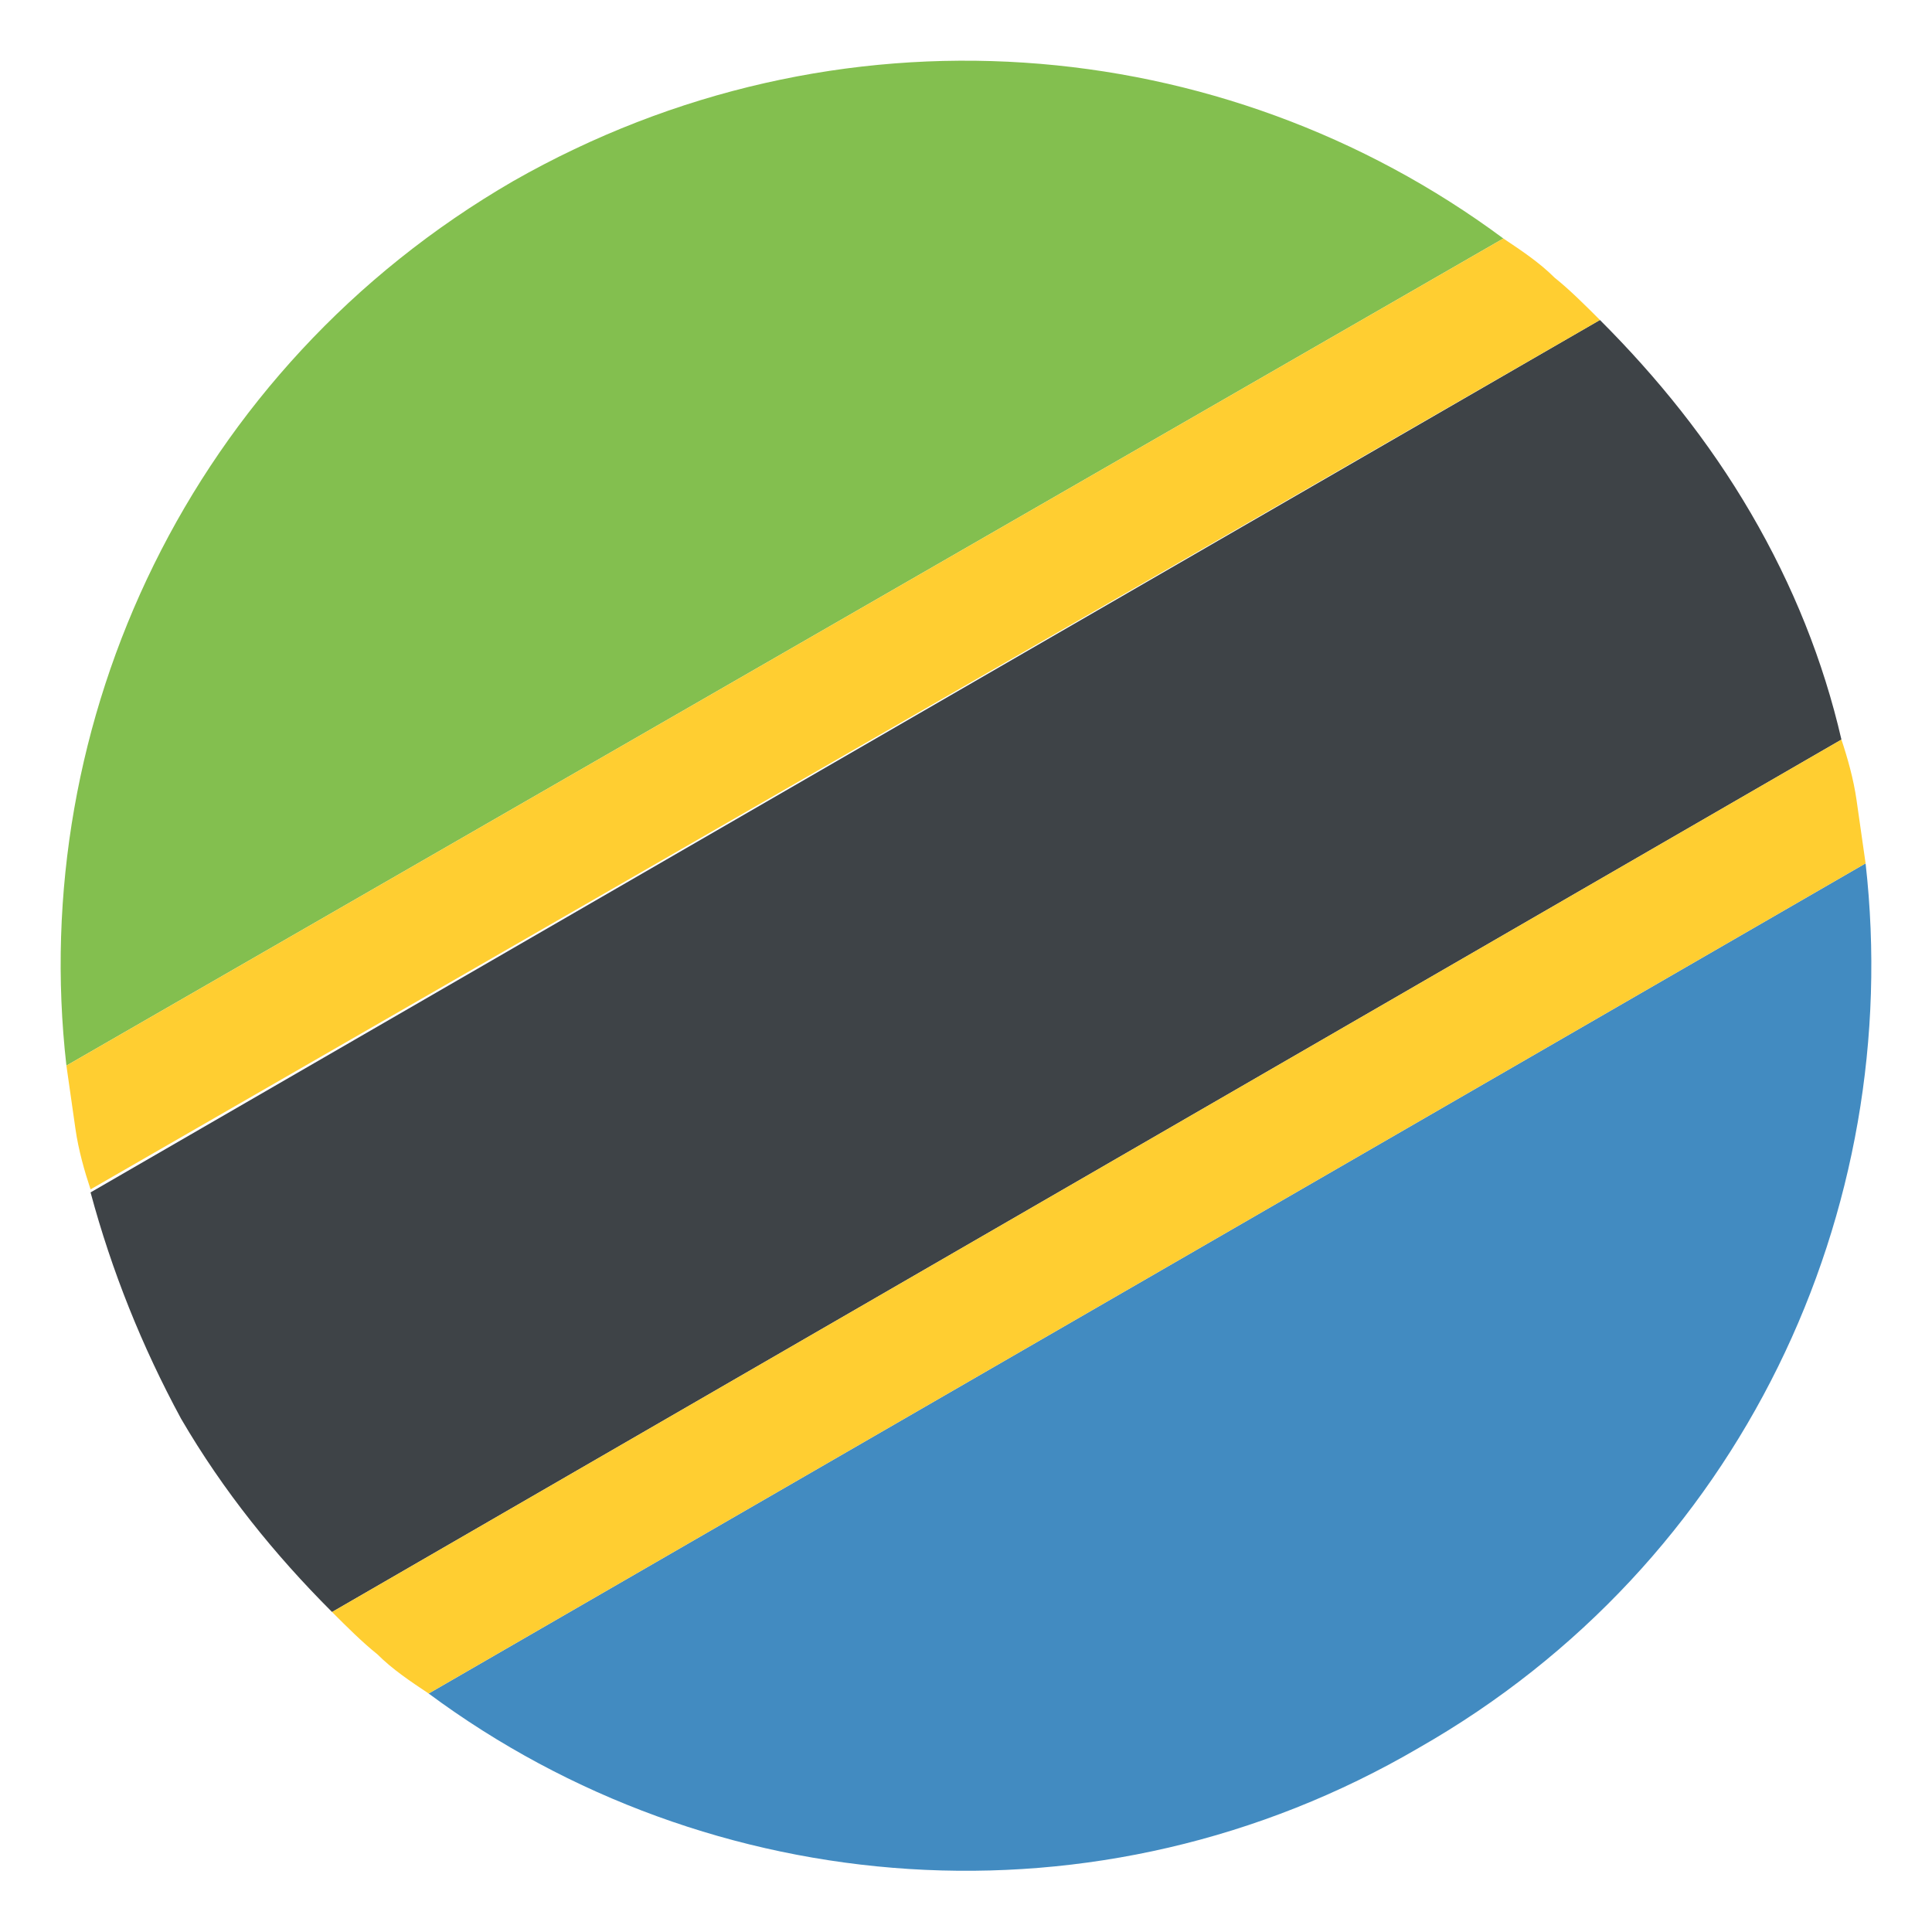
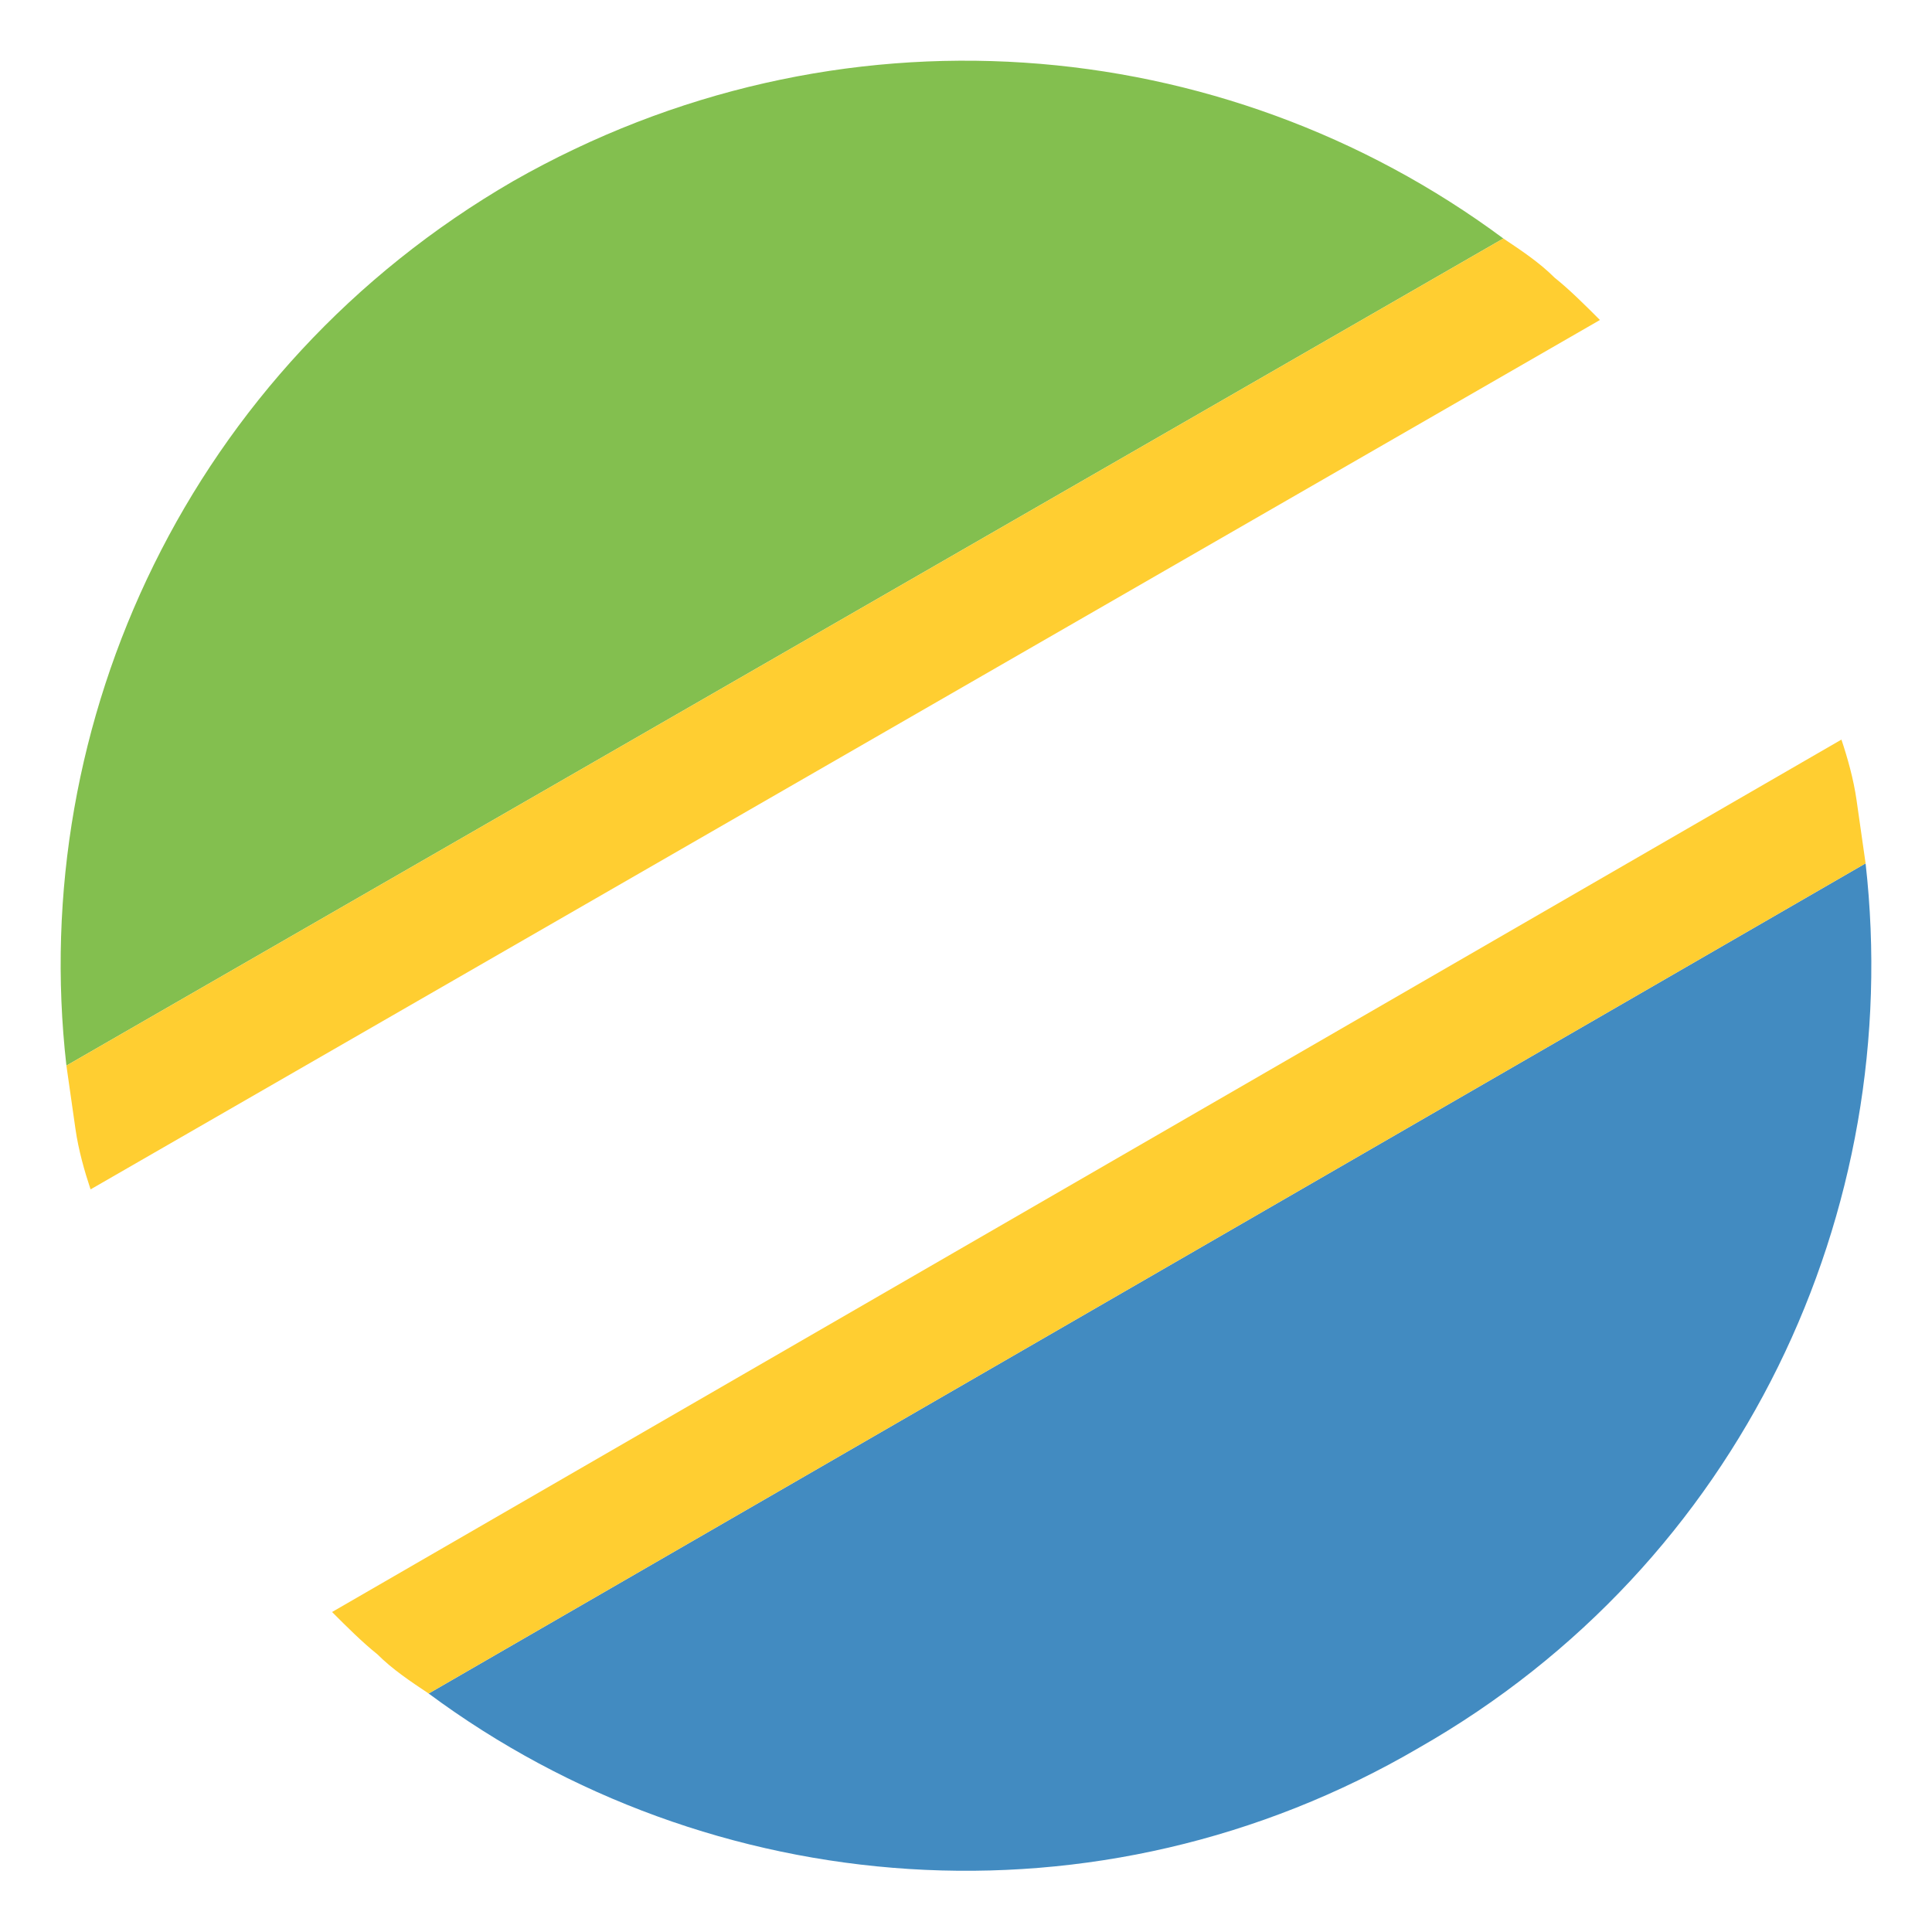
<svg xmlns="http://www.w3.org/2000/svg" viewBox="0 0 64 64" enable-background="new 0 0 64 64">
  <path d="M17,6C6.3,12.2,0.9,23.9,2.2,35.3L49.8,7.9C40.5,1,27.7-0.1,17,6z" fill="#83bf4f" />
-   <path d="m14.2 56.1c9.3 6.9 22.2 8 32.8 1.8 10.7-6.1 16.1-17.8 14.8-29.3l-47.6 27.5" fill="#428bc1" />
-   <path d="m58 17c-1.4-2.4-3.1-4.5-5-6.4l-50 28.9c.7 2.6 1.7 5.1 3 7.5 1.4 2.4 3.1 4.5 5 6.4l50-28.9c-.6-2.6-1.6-5.1-3-7.5" fill="#3e4347" />
+   <path d="m14.2 56.1c9.3 6.9 22.2 8 32.8 1.8 10.7-6.1 16.1-17.8 14.8-29.3" fill="#428bc1" />
  <g fill="#ffce31">
    <path d="m61.5 26.5c-.1-.7-.3-1.4-.5-2l-50 28.9c.5.5 1 1 1.5 1.4.5.5 1.1.9 1.7 1.3l47.6-27.5c-.1-.7-.2-1.4-.3-2.1" />
    <path d="m51.5 9.2c-.5-.5-1.1-.9-1.7-1.3l-47.6 27.4c.1.7.2 1.4.3 2.1.1.7.3 1.4.5 2l50-28.8c-.5-.5-1-1-1.5-1.4" />
  </g>
</svg>